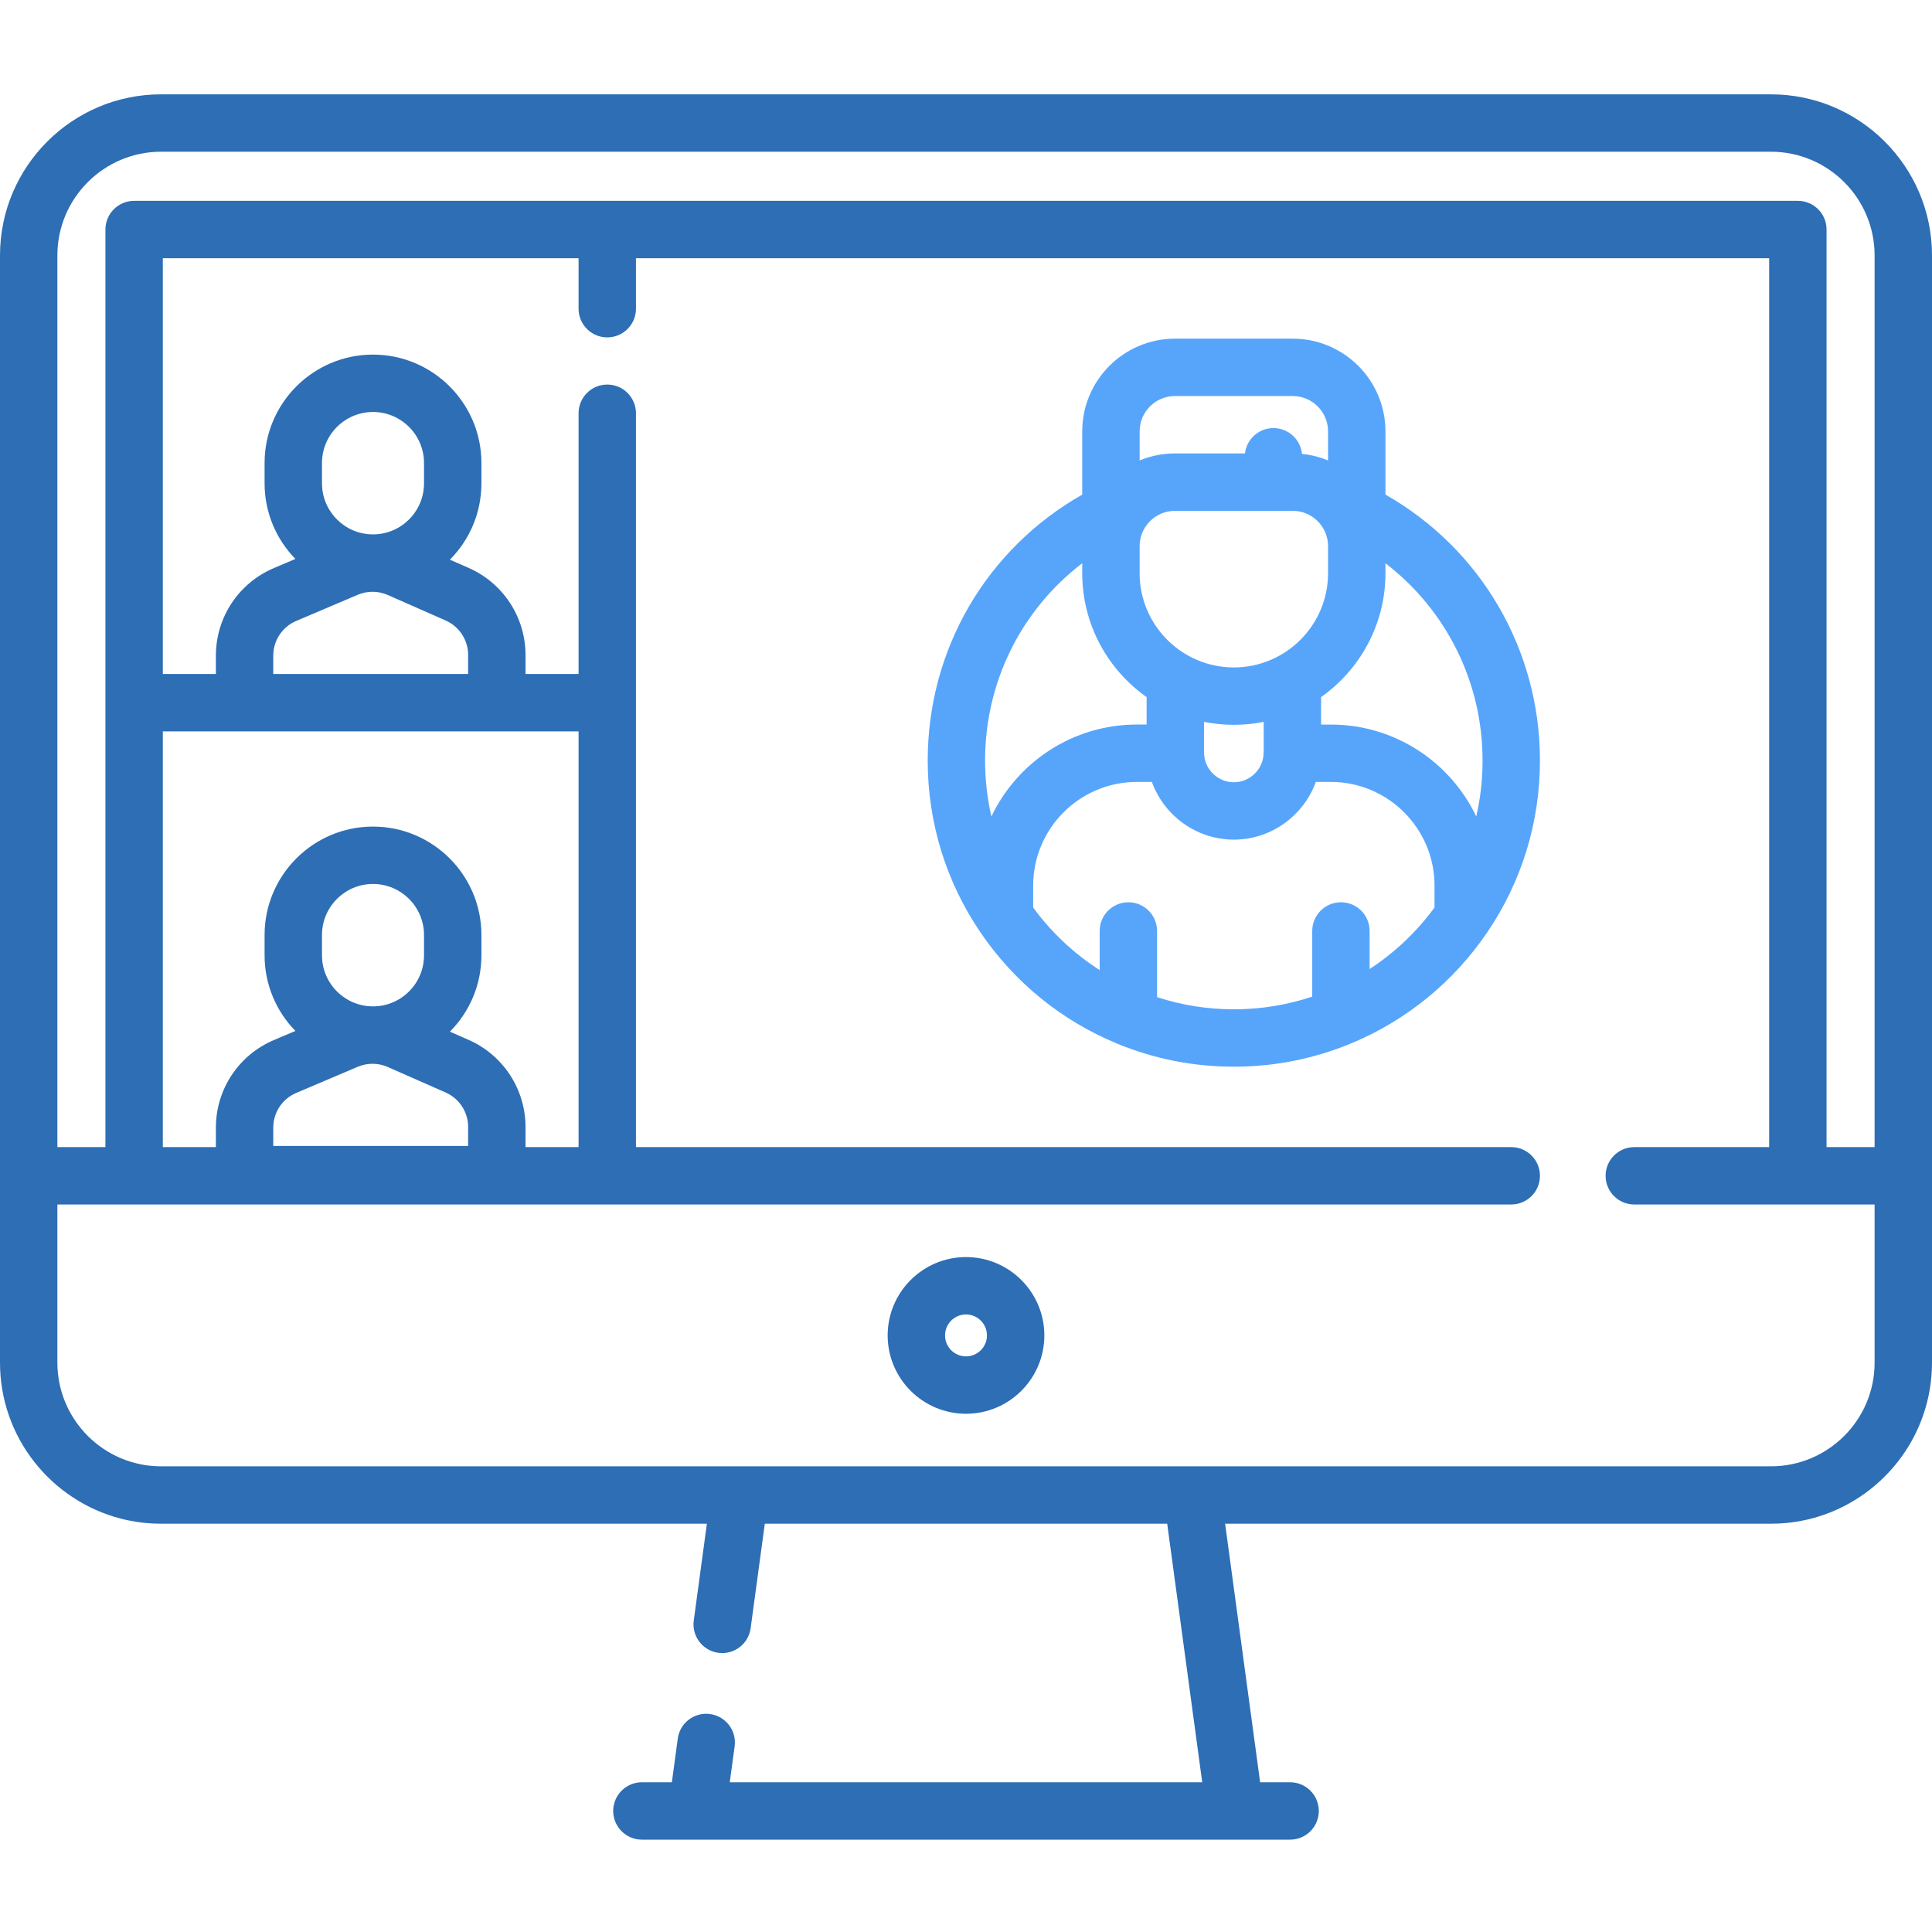
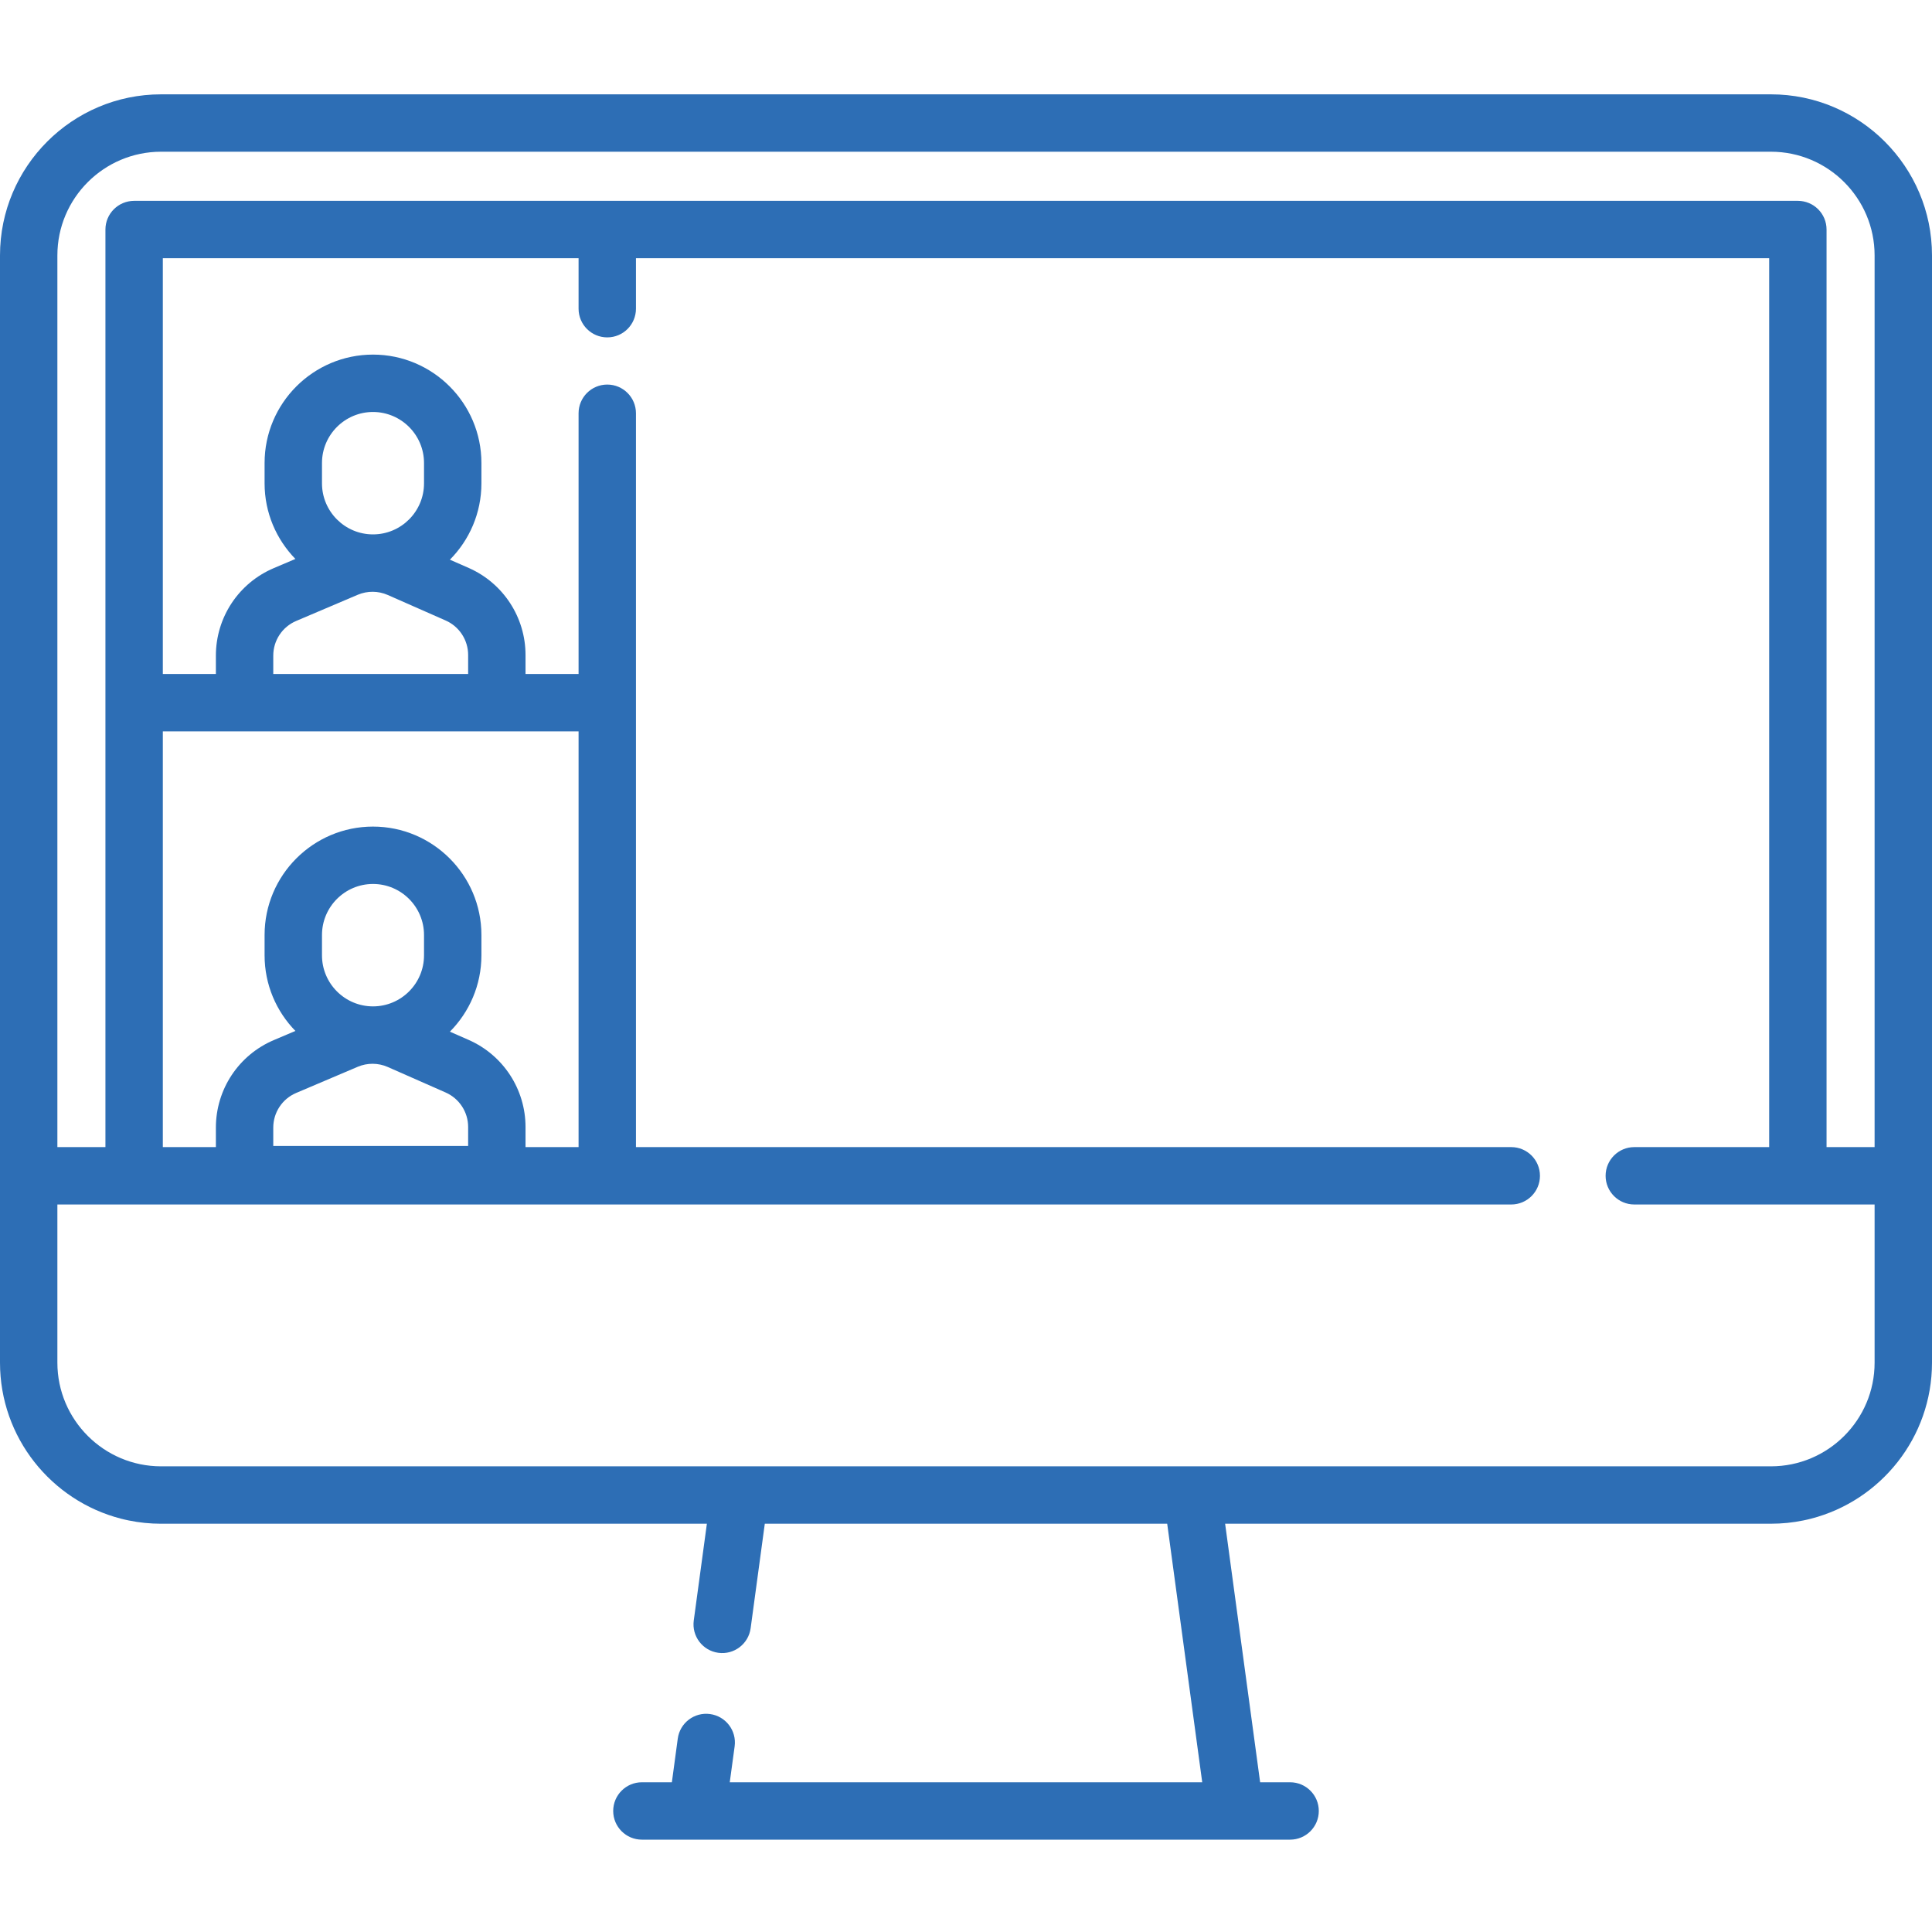
<svg xmlns="http://www.w3.org/2000/svg" width="100" height="100" viewBox="0 0 100 100" fill="none">
  <path d="M91.663 4.883H8.337C3.74 4.883 0 8.623 0 13.22V70.531C0 74.409 2.663 77.678 6.256 78.605C6.389 78.639 6.523 78.671 6.659 78.698C6.93 78.754 7.206 78.796 7.486 78.825C7.766 78.853 8.05 78.868 8.337 78.868H36.588L35.909 83.878C35.799 84.691 36.369 85.439 37.182 85.549C37.994 85.66 38.743 85.09 38.853 84.277L39.586 78.868H60.414L62.227 92.25H37.772L38.025 90.39C38.135 89.577 37.566 88.829 36.752 88.719C35.939 88.608 35.191 89.178 35.081 89.991L34.776 92.25H33.224C32.404 92.25 31.739 92.915 31.739 93.735C31.739 94.555 32.404 95.22 33.224 95.22H66.776C67.596 95.22 68.261 94.555 68.261 93.735C68.261 92.915 67.596 92.25 66.776 92.25H65.224L63.412 78.867H91.663C91.95 78.867 92.234 78.853 92.514 78.825C92.794 78.796 93.07 78.754 93.341 78.698C93.477 78.671 93.611 78.639 93.744 78.605C97.337 77.678 100 74.409 100 70.531V13.22C100 8.623 96.26 4.883 91.663 4.883V4.883ZM8.337 7.853H91.662C94.622 7.853 97.029 10.261 97.029 13.22V59.374H94.542V11.881C94.542 11.06 93.877 10.396 93.057 10.396H6.943C6.123 10.396 5.457 11.061 5.457 11.881V59.374H2.97V13.22C2.97 10.261 5.378 7.853 8.337 7.853V7.853ZM21.947 25.019C21.947 26.475 20.763 27.66 19.306 27.66C17.851 27.66 16.666 26.475 16.666 25.019V23.965C16.666 22.509 17.851 21.324 19.306 21.324C20.763 21.324 21.947 22.509 21.947 23.965V25.019ZM18.518 30.785C19.012 30.576 19.577 30.579 20.068 30.795L23.067 32.117C23.774 32.429 24.231 33.13 24.231 33.903V34.885H14.144V33.936C14.144 33.151 14.61 32.446 15.332 32.14L18.518 30.785ZM13.579 37.856H29.947V59.374H27.201V58.333C27.201 56.383 26.048 54.616 24.265 53.829L23.287 53.399C24.294 52.384 24.918 50.988 24.918 49.449V48.395C24.918 45.301 22.4 42.784 19.306 42.784C16.212 42.784 13.695 45.301 13.695 48.396V49.449C13.695 50.97 14.304 52.35 15.289 53.361L14.171 53.836C12.35 54.61 11.174 56.388 11.174 58.366V59.374H8.428V37.856H13.579ZM21.947 49.449C21.947 50.906 20.763 52.09 19.306 52.09C17.851 52.09 16.666 50.906 16.666 49.449V48.396C16.666 46.939 17.851 45.754 19.306 45.754C20.763 45.754 21.947 46.939 21.947 48.396V49.449ZM18.518 55.216C19.012 55.006 19.577 55.01 20.068 55.226L23.067 56.548C23.774 56.86 24.231 57.56 24.231 58.333V59.316H14.144V58.366C14.144 57.581 14.61 56.876 15.332 56.57L18.518 55.216ZM91.663 75.897H8.337C5.378 75.897 2.97 73.489 2.97 70.531V62.344H78.222C79.043 62.344 79.708 61.68 79.708 60.86C79.708 60.039 79.043 59.374 78.222 59.374H32.917V21.391C32.917 20.57 32.252 19.905 31.432 19.905C30.611 19.905 29.947 20.57 29.947 21.391V34.886H27.201V33.903C27.201 31.953 26.048 30.186 24.265 29.399L23.287 28.969C24.294 27.954 24.918 26.558 24.918 25.019V23.965C24.918 20.871 22.4 18.354 19.306 18.354C16.212 18.354 13.695 20.871 13.695 23.965V25.019C13.695 26.539 14.304 27.919 15.289 28.931L14.171 29.406C12.35 30.18 11.174 31.957 11.174 33.936V34.886H8.428V13.366H29.947V15.978C29.947 16.798 30.611 17.463 31.432 17.463C32.252 17.463 32.917 16.798 32.917 15.978V13.366H91.572V59.374H84.591C83.771 59.374 83.106 60.039 83.106 60.859C83.106 61.679 83.771 62.344 84.591 62.344H97.029V70.531C97.03 73.49 94.622 75.897 91.663 75.897V75.897Z" fill="#2D6EB5" />
-   <path d="M50 65.066C47.764 65.066 45.945 66.885 45.945 69.121C45.945 71.357 47.764 73.176 50 73.176C52.236 73.176 54.055 71.357 54.055 69.121C54.055 66.885 52.236 65.066 50 65.066V65.066ZM50 70.206C49.402 70.206 48.915 69.719 48.915 69.121C48.915 68.523 49.402 68.036 50 68.036C50.598 68.036 51.085 68.523 51.085 69.121C51.085 69.719 50.598 70.206 50 70.206Z" fill="#2D6EB5" />
-   <path d="M71.711 25.6V22.328C71.711 19.682 69.558 17.529 66.911 17.529H60.817C58.169 17.529 56.016 19.682 56.016 22.328V25.601C51.059 28.418 48.018 33.609 48.018 39.366C48.018 42.57 48.967 45.654 50.764 48.283C52.511 50.848 54.946 52.827 57.807 54.011C57.818 54.016 57.83 54.022 57.841 54.026C59.753 54.813 61.779 55.212 63.863 55.212C65.979 55.212 68.037 54.8 69.98 53.987C69.981 53.987 69.982 53.987 69.983 53.986C69.984 53.986 69.986 53.985 69.987 53.985C72.818 52.796 75.23 50.824 76.962 48.283C78.758 45.651 79.708 42.568 79.708 39.366C79.708 33.628 76.655 28.41 71.711 25.6V25.6ZM74.25 46.973C73.325 48.235 72.188 49.311 70.891 50.156V48.187C70.891 47.366 70.227 46.701 69.407 46.701C68.586 46.701 67.921 47.366 67.921 48.187V51.585C66.617 52.019 65.256 52.242 63.864 52.242C62.499 52.242 61.167 52.028 59.889 51.612V48.187C59.889 47.366 59.224 46.701 58.404 46.701C57.583 46.701 56.919 47.366 56.919 48.187V50.211C55.587 49.358 54.422 48.265 53.477 46.975V45.837C53.477 42.88 55.883 40.473 58.841 40.473H59.62C60.251 42.21 61.921 43.459 63.864 43.459C65.805 43.459 67.477 42.21 68.108 40.473H68.885C71.843 40.473 74.25 42.88 74.25 45.837V46.973ZM65.408 38.912C65.407 38.931 65.406 38.95 65.406 38.968C65.395 39.806 64.703 40.489 63.864 40.489C63.024 40.489 62.332 39.806 62.321 38.968C62.32 38.95 62.32 38.931 62.319 38.912V37.364C62.819 37.463 63.335 37.517 63.864 37.517C64.392 37.517 64.908 37.463 65.408 37.364V38.912ZM63.864 34.546C61.175 34.546 58.987 32.359 58.987 29.669V28.27C58.987 27.261 59.807 26.441 60.817 26.441H66.911C67.92 26.441 68.74 27.261 68.74 28.27V29.669C68.74 32.359 66.552 34.546 63.864 34.546ZM58.987 22.328C58.987 21.32 59.807 20.499 60.817 20.499H66.911C67.92 20.499 68.74 21.32 68.74 22.328V23.833C68.317 23.657 67.865 23.541 67.391 23.494C67.317 22.743 66.684 22.157 65.913 22.157C65.151 22.157 64.524 22.731 64.439 23.47H60.817C60.169 23.47 59.551 23.599 58.987 23.833V22.328ZM56.016 29.154V29.67C56.016 32.317 57.335 34.66 59.349 36.082V37.502H58.841C55.525 37.502 52.656 39.45 51.314 42.261C51.099 41.32 50.988 40.35 50.988 39.366C50.988 35.288 52.867 31.561 56.016 29.154V29.154ZM76.411 42.258C75.07 39.449 72.201 37.503 68.885 37.503H68.379V36.082C70.392 34.66 71.711 32.317 71.711 29.67V29.156C74.856 31.567 76.737 35.306 76.737 39.366C76.737 40.349 76.627 41.318 76.411 42.258Z" fill="#57A5FB" />
</svg>